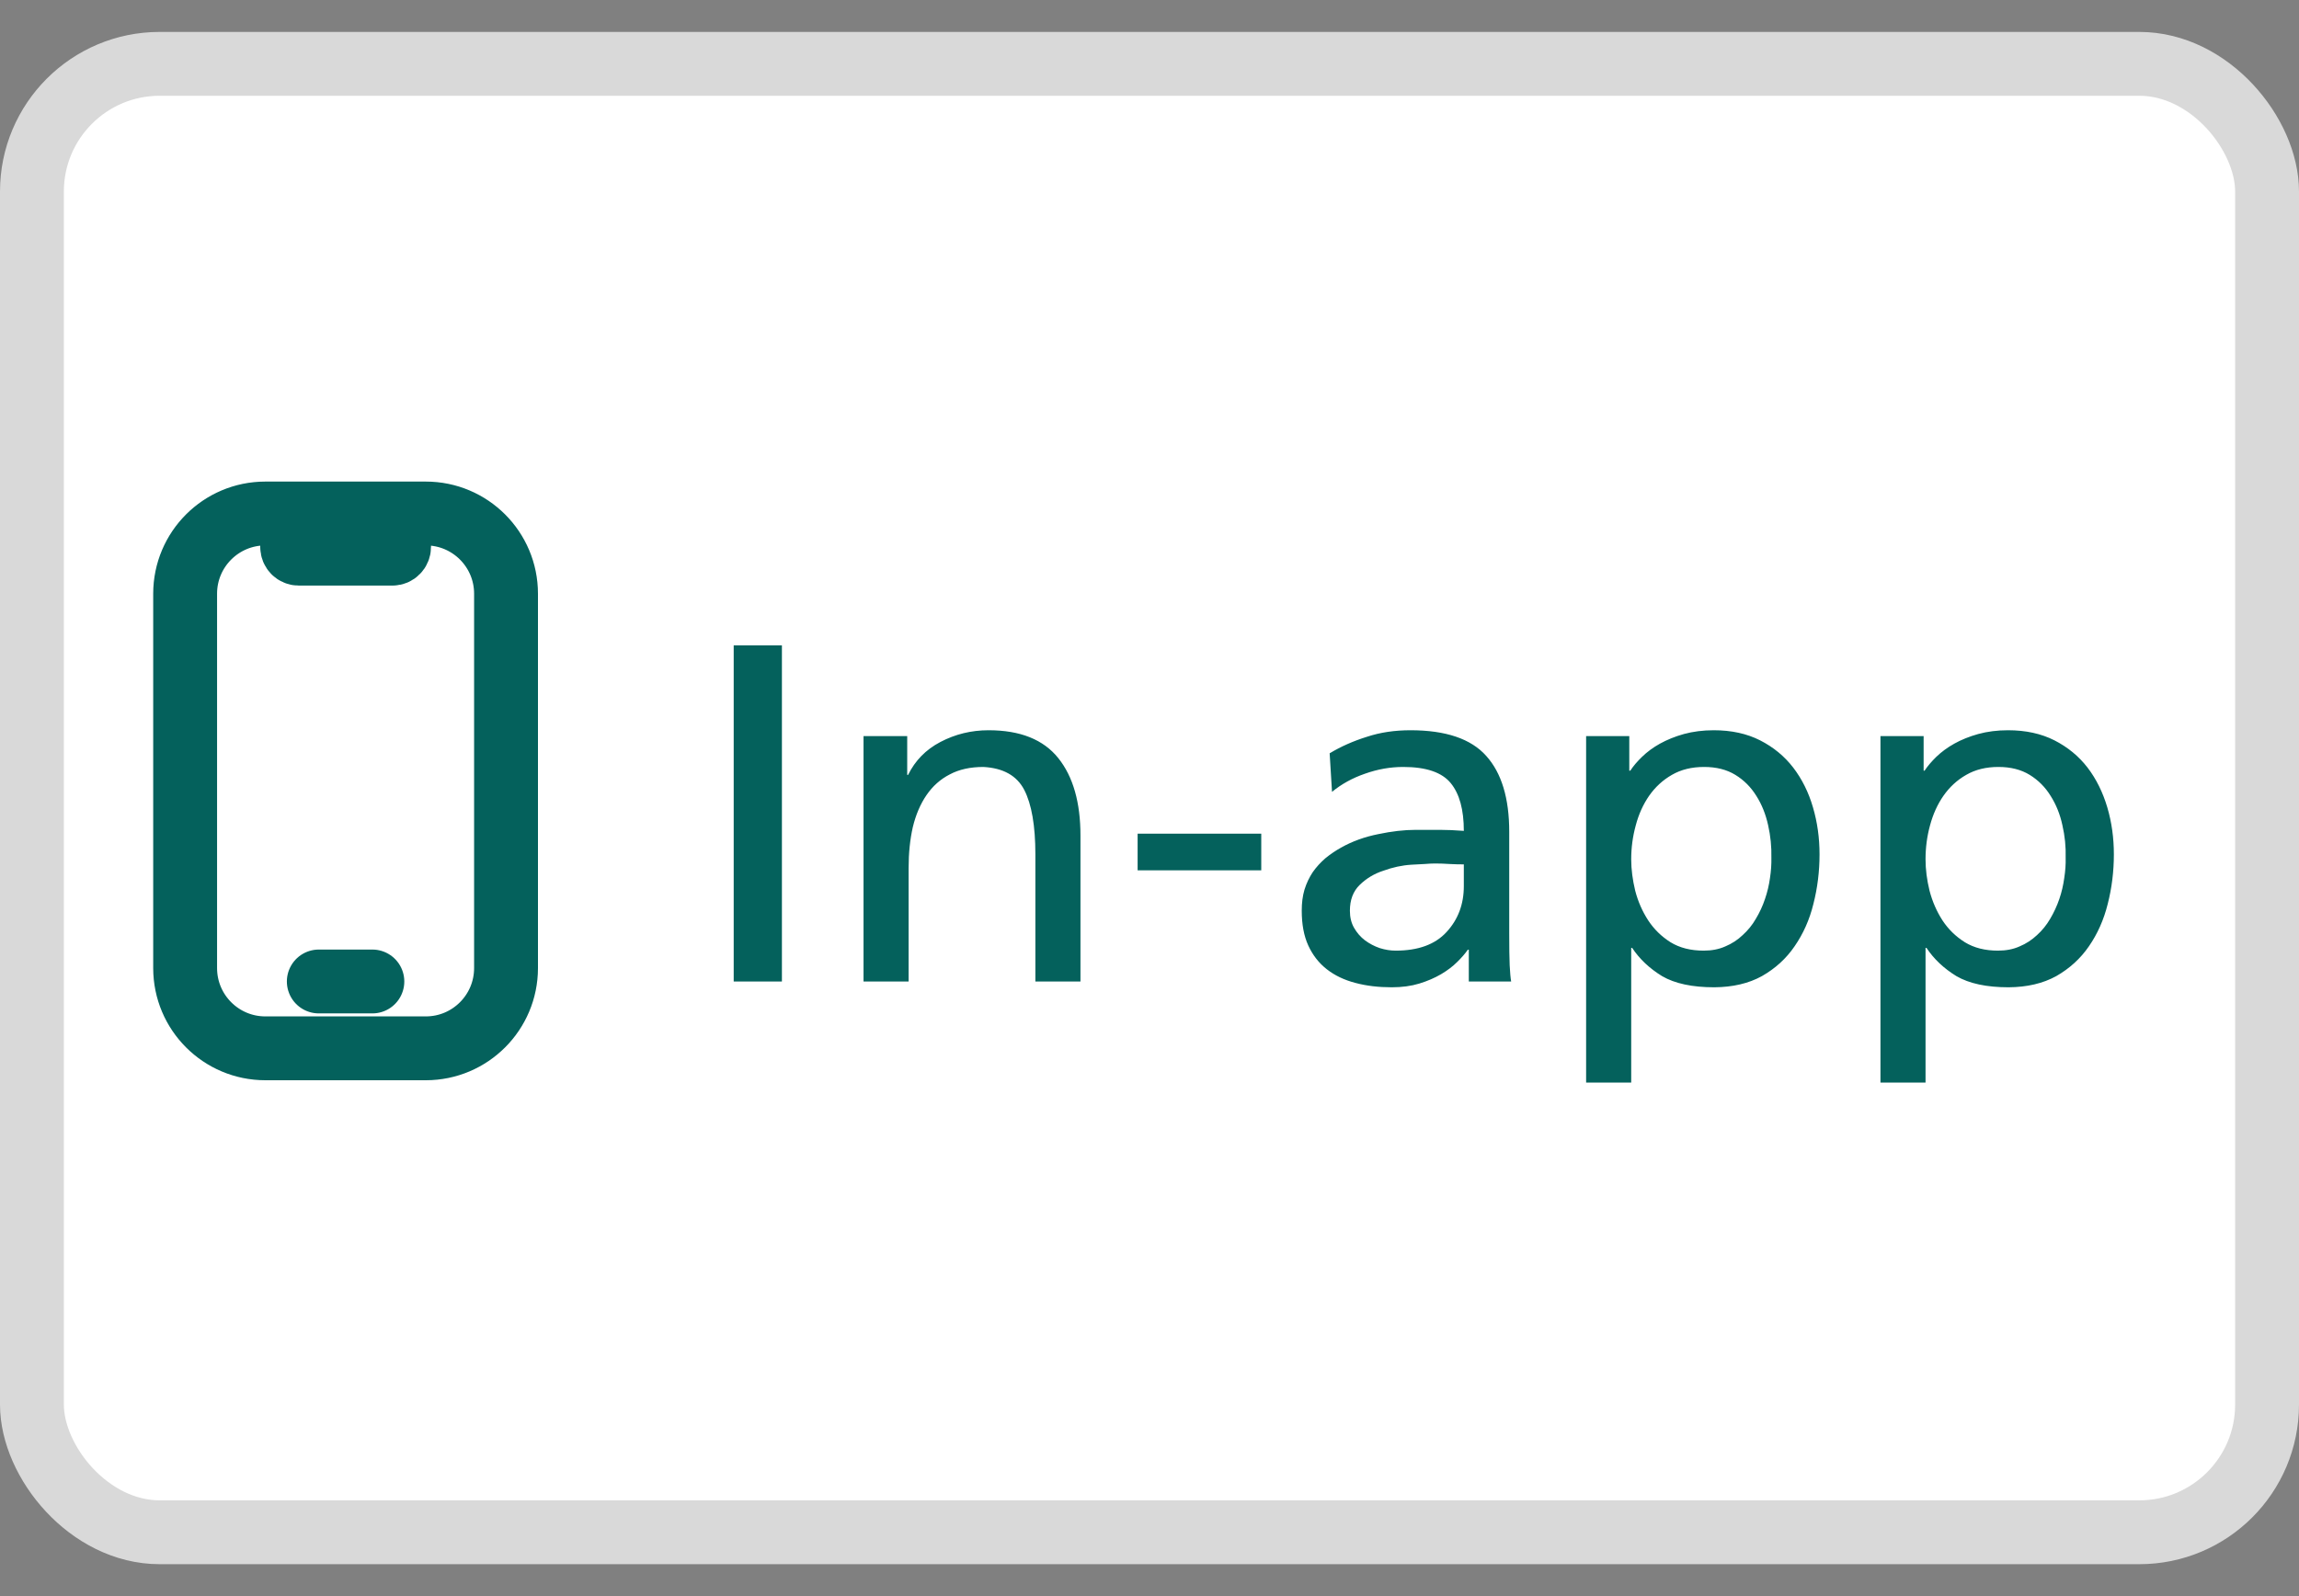
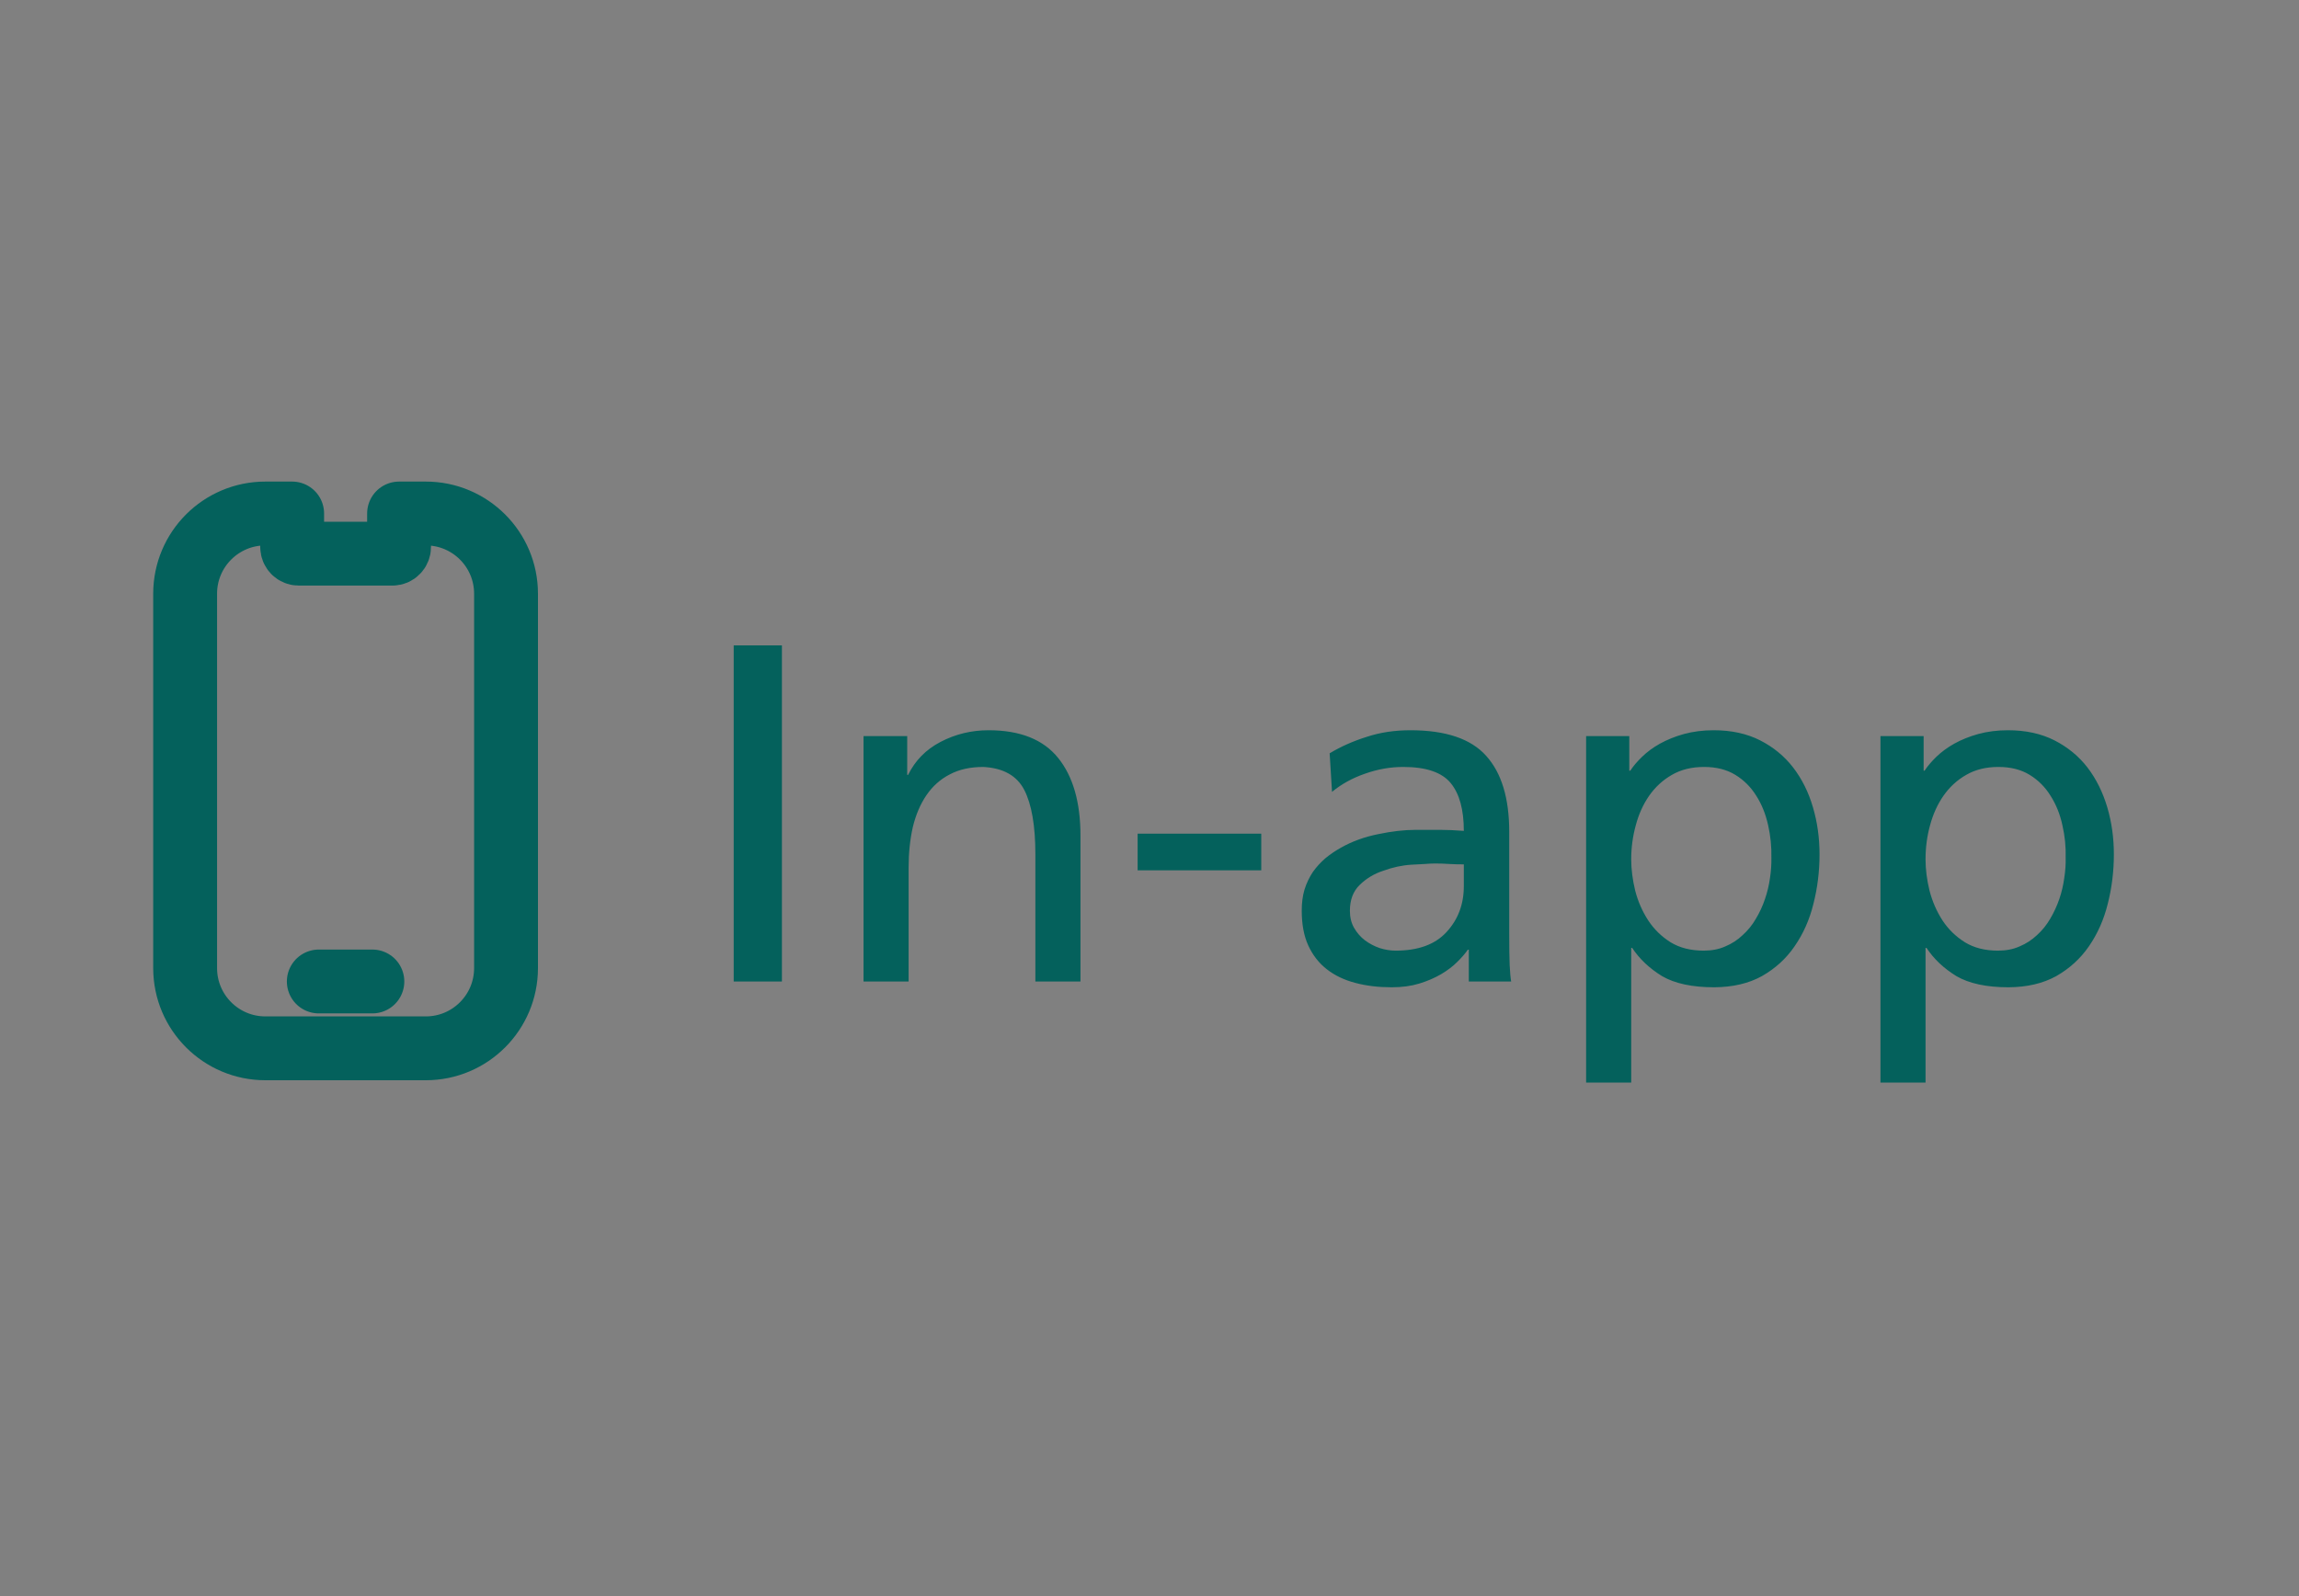
<svg xmlns="http://www.w3.org/2000/svg" width="36" height="25" viewBox="0 0 36 25" fill="none">
  <rect x="0" y="0" width="36" height="25" fill="#808080" stroke="none" />
-   <rect x="0.5" y="1" width="35" height="23" rx="2" fill="white" stroke="#D9D9D9" />
  <g transform="matrix(1, 0, 0, 1, -1.232, 0.794)">
-     <path d="M 5.807 7.249 L 5.387 7.249 C 4.693 7.249 4.131 7.812 4.131 8.505 L 4.131 14.369 C 4.131 15.063 4.693 15.626 5.387 15.626 L 7.9 15.626 C 8.594 15.626 9.156 15.063 9.156 14.369 L 9.156 8.505 C 9.156 7.812 8.594 7.249 7.9 7.249 L 7.481 7.249 M 5.807 7.249 L 7.481 7.249 M 5.807 7.249 L 5.807 7.773 C 5.807 7.831 5.852 7.878 5.911 7.878 L 7.377 7.878 C 7.434 7.878 7.481 7.831 7.481 7.773 L 7.481 7.249 M 6.224 14.579 L 7.063 14.579" stroke="#04615C" stroke-linecap="round" style="" />
+     <path d="M 5.807 7.249 L 5.387 7.249 C 4.693 7.249 4.131 7.812 4.131 8.505 L 4.131 14.369 C 4.131 15.063 4.693 15.626 5.387 15.626 L 7.9 15.626 C 8.594 15.626 9.156 15.063 9.156 14.369 L 9.156 8.505 C 9.156 7.812 8.594 7.249 7.9 7.249 L 7.481 7.249 L 7.481 7.249 M 5.807 7.249 L 5.807 7.773 C 5.807 7.831 5.852 7.878 5.911 7.878 L 7.377 7.878 C 7.434 7.878 7.481 7.831 7.481 7.773 L 7.481 7.249 M 6.224 14.579 L 7.063 14.579" stroke="#04615C" stroke-linecap="round" style="" />
    <path d="M 12.721 9.315 L 13.476 9.315 L 13.476 14.579 L 12.721 14.579 L 12.721 9.315 Z M 14.754 10.736 L 15.438 10.736 L 15.438 11.343 L 15.452 11.343 C 15.561 11.121 15.728 10.948 15.957 10.828 C 16.191 10.705 16.442 10.644 16.712 10.644 C 17.207 10.644 17.571 10.789 17.805 11.082 C 18.036 11.371 18.151 11.776 18.151 12.294 L 18.151 14.579 L 17.445 14.579 L 17.445 12.588 C 17.445 12.138 17.386 11.802 17.271 11.579 C 17.156 11.356 16.943 11.236 16.631 11.219 C 16.427 11.219 16.251 11.257 16.104 11.336 C 15.957 11.411 15.836 11.52 15.74 11.66 C 15.644 11.8 15.573 11.967 15.526 12.16 C 15.482 12.354 15.46 12.567 15.46 12.801 L 15.46 14.579 L 14.754 14.579 L 14.754 10.736 Z M 19.046 12.264 L 20.982 12.264 L 20.982 12.838 L 19.046 12.838 L 19.046 12.264 Z M 24.154 12.745 C 24.081 12.745 24.006 12.743 23.931 12.739 C 23.854 12.734 23.779 12.731 23.706 12.731 C 23.657 12.731 23.601 12.734 23.54 12.739 C 23.479 12.741 23.41 12.745 23.334 12.75 C 23.186 12.759 23.039 12.791 22.892 12.845 C 22.75 12.891 22.628 12.965 22.524 13.066 C 22.421 13.166 22.37 13.301 22.37 13.471 C 22.37 13.572 22.391 13.662 22.436 13.74 C 22.48 13.816 22.536 13.881 22.605 13.934 C 22.677 13.987 22.753 14.027 22.837 14.056 C 22.923 14.083 23.006 14.096 23.087 14.096 C 23.438 14.096 23.704 14 23.883 13.805 C 24.064 13.609 24.154 13.37 24.154 13.085 L 24.154 12.745 Z M 22.053 11.005 C 22.229 10.899 22.423 10.813 22.635 10.747 C 22.845 10.677 23.074 10.644 23.319 10.644 C 23.871 10.644 24.266 10.778 24.504 11.045 C 24.745 11.312 24.865 11.709 24.865 12.234 L 24.865 13.825 C 24.865 14.045 24.867 14.211 24.872 14.325 C 24.878 14.438 24.885 14.522 24.895 14.579 L 24.232 14.579 L 24.232 14.081 L 24.217 14.081 C 24.176 14.141 24.12 14.205 24.051 14.273 C 23.983 14.341 23.898 14.406 23.798 14.465 C 23.699 14.523 23.586 14.572 23.456 14.612 C 23.328 14.651 23.185 14.67 23.025 14.67 C 22.818 14.67 22.629 14.648 22.454 14.601 C 22.283 14.556 22.134 14.486 22.009 14.388 C 21.883 14.29 21.787 14.165 21.718 14.015 C 21.649 13.864 21.616 13.682 21.616 13.471 C 21.616 13.35 21.629 13.241 21.659 13.14 C 21.691 13.038 21.734 12.949 21.788 12.867 C 21.845 12.786 21.911 12.714 21.986 12.649 C 22.062 12.587 22.145 12.53 22.234 12.481 C 22.409 12.382 22.604 12.313 22.815 12.271 C 23.024 12.227 23.22 12.204 23.403 12.204 L 23.779 12.204 C 23.836 12.204 23.894 12.206 23.956 12.208 C 24.017 12.211 24.083 12.215 24.154 12.22 C 24.154 11.888 24.086 11.639 23.949 11.472 C 23.811 11.303 23.563 11.219 23.205 11.219 C 23.004 11.219 22.804 11.254 22.605 11.325 C 22.408 11.393 22.237 11.488 22.09 11.609 L 22.053 11.005 Z M 28.97 12.642 C 28.974 12.47 28.957 12.3 28.919 12.131 C 28.881 11.959 28.82 11.806 28.734 11.671 C 28.65 11.536 28.542 11.426 28.406 11.343 C 28.271 11.26 28.108 11.219 27.917 11.219 C 27.722 11.219 27.555 11.26 27.412 11.343 C 27.27 11.424 27.151 11.534 27.055 11.671 C 26.962 11.806 26.892 11.96 26.846 12.135 C 26.799 12.306 26.775 12.483 26.775 12.665 C 26.775 12.824 26.797 12.988 26.838 13.159 C 26.882 13.327 26.95 13.482 27.041 13.622 C 27.132 13.76 27.248 13.874 27.39 13.964 C 27.535 14.053 27.709 14.096 27.91 14.096 C 28.035 14.096 28.147 14.075 28.248 14.03 C 28.351 13.987 28.443 13.927 28.52 13.853 C 28.601 13.78 28.671 13.695 28.727 13.597 C 28.786 13.499 28.834 13.395 28.87 13.287 C 28.907 13.179 28.933 13.069 28.948 12.959 C 28.965 12.849 28.972 12.743 28.97 12.642 Z M 26.069 10.736 L 26.745 10.736 L 26.745 11.277 L 26.761 11.277 C 26.807 11.206 26.869 11.133 26.945 11.06 C 27.023 10.984 27.116 10.915 27.225 10.854 C 27.336 10.793 27.46 10.742 27.6 10.703 C 27.743 10.664 27.898 10.644 28.068 10.644 C 28.345 10.644 28.586 10.697 28.793 10.802 C 29.001 10.908 29.174 11.05 29.312 11.229 C 29.449 11.408 29.553 11.616 29.621 11.851 C 29.69 12.085 29.724 12.33 29.724 12.588 C 29.724 12.855 29.692 13.114 29.628 13.364 C 29.568 13.611 29.468 13.833 29.334 14.027 C 29.202 14.221 29.031 14.376 28.822 14.495 C 28.614 14.61 28.365 14.668 28.075 14.67 C 27.732 14.67 27.459 14.612 27.258 14.495 C 27.061 14.374 26.905 14.227 26.79 14.053 L 26.775 14.053 L 26.775 16.162 L 26.069 16.162 L 26.069 10.736 Z M 33.578 12.642 C 33.583 12.47 33.566 12.3 33.527 12.131 C 33.49 11.959 33.428 11.806 33.342 11.671 C 33.259 11.536 33.15 11.426 33.015 11.343 C 32.88 11.26 32.717 11.219 32.525 11.219 C 32.331 11.219 32.164 11.26 32.021 11.343 C 31.878 11.424 31.76 11.534 31.664 11.671 C 31.57 11.806 31.501 11.96 31.454 12.135 C 31.407 12.306 31.384 12.483 31.384 12.665 C 31.384 12.824 31.405 12.988 31.447 13.159 C 31.491 13.327 31.559 13.482 31.649 13.622 C 31.74 13.76 31.856 13.874 31.999 13.964 C 32.144 14.053 32.317 14.096 32.518 14.096 C 32.643 14.096 32.756 14.075 32.856 14.03 C 32.96 13.987 33.05 13.927 33.129 13.853 C 33.21 13.78 33.279 13.695 33.336 13.597 C 33.394 13.499 33.442 13.395 33.479 13.287 C 33.516 13.179 33.541 13.069 33.556 12.959 C 33.573 12.849 33.581 12.743 33.578 12.642 Z M 30.678 10.736 L 31.354 10.736 L 31.354 11.277 L 31.369 11.277 C 31.416 11.206 31.478 11.133 31.553 11.06 C 31.632 10.984 31.725 10.915 31.834 10.854 C 31.943 10.793 32.069 10.742 32.209 10.703 C 32.351 10.664 32.507 10.644 32.676 10.644 C 32.953 10.644 33.195 10.697 33.402 10.802 C 33.61 10.908 33.783 11.05 33.921 11.229 C 34.058 11.408 34.16 11.616 34.23 11.851 C 34.299 12.085 34.333 12.33 34.333 12.588 C 34.333 12.855 34.301 13.114 34.237 13.364 C 34.176 13.611 34.077 13.833 33.943 14.027 C 33.81 14.221 33.639 14.376 33.431 14.495 C 33.222 14.61 32.974 14.668 32.684 14.67 C 32.341 14.67 32.068 14.612 31.867 14.495 C 31.67 14.374 31.514 14.227 31.399 14.053 L 31.384 14.053 L 31.384 16.162 L 30.678 16.162 L 30.678 10.736 Z" fill="#04615C" style="" />
  </g>
</svg>